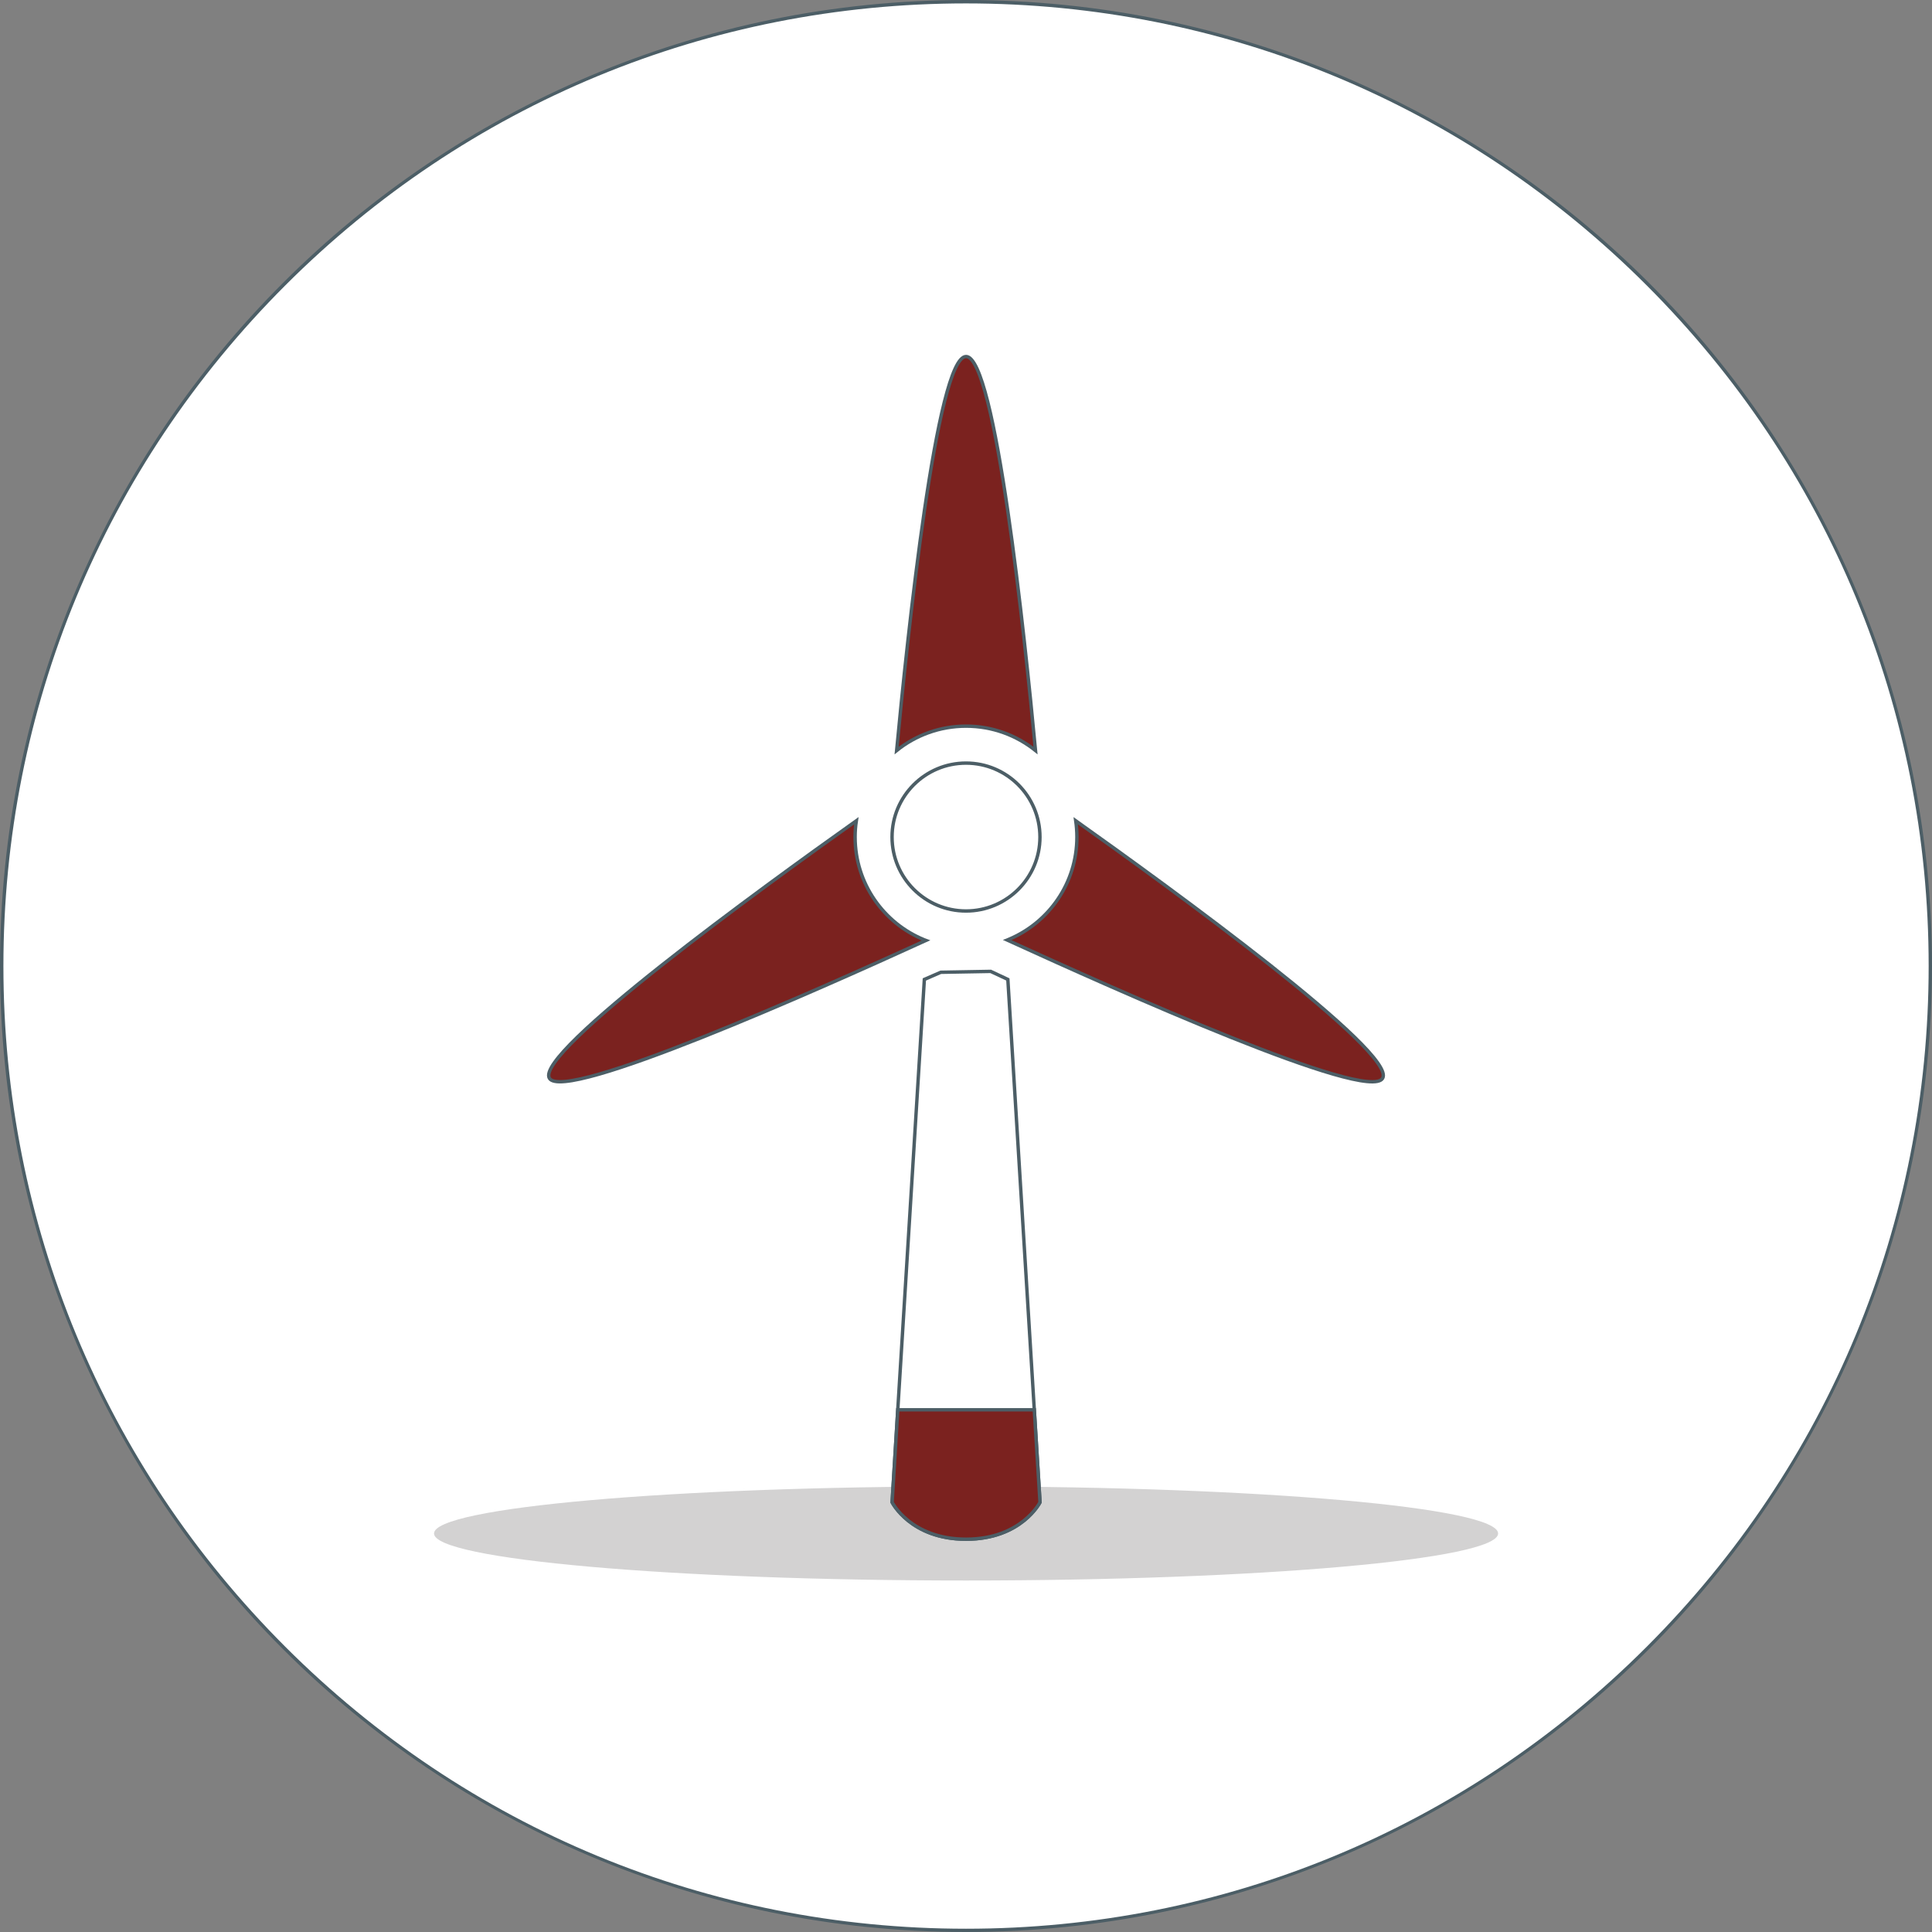
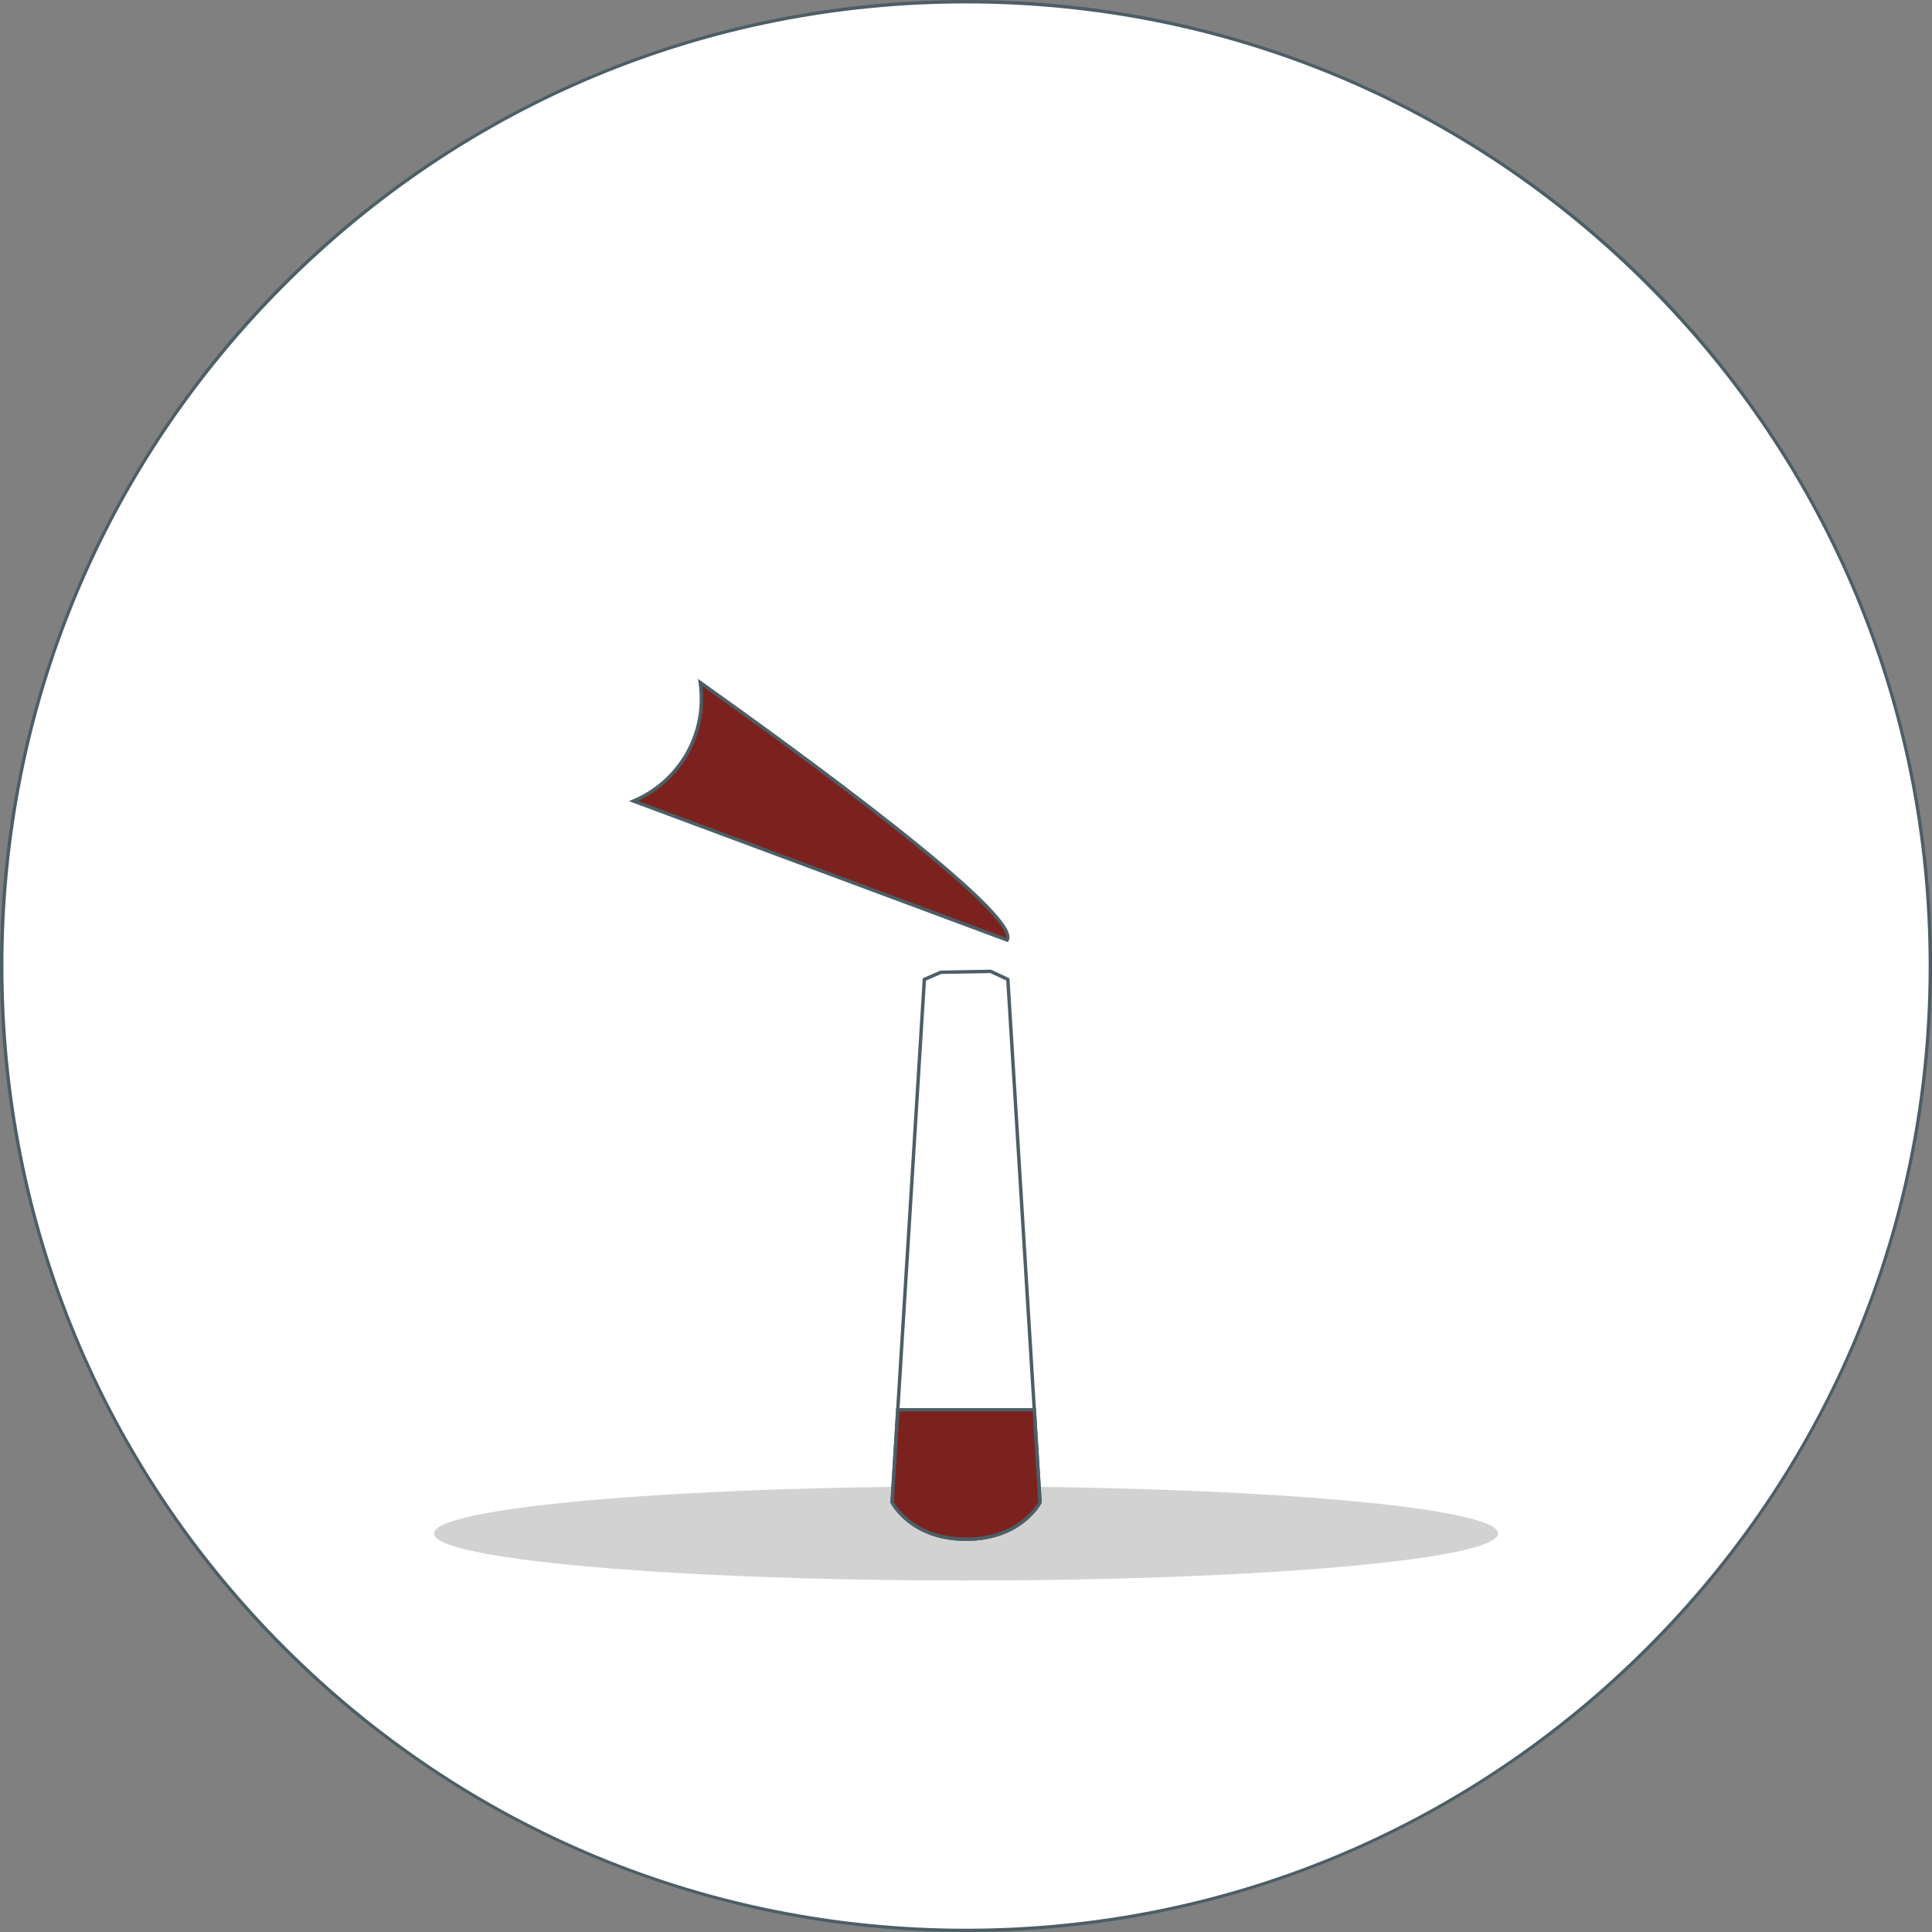
<svg xmlns="http://www.w3.org/2000/svg" xmlns:xlink="http://www.w3.org/1999/xlink" version="1.1" x="0px" y="0px" viewBox="0 0 283.46 283.46" style="enable-background:new 0 0 283.46 283.46;" xml:space="preserve">
  <rect x="0" y="0" width="283.46" height="283.46" fill="#808080" stroke="none" />
  <style type="text/css">
	.st0{fill:#FFFFFF;}
	.st1{fill:#4C5E66;}
	.st2{fill:#7B221F;stroke:#4C5E66;stroke-width:0.5;stroke-miterlimit:10;}
	.st3{clip-path:url(#SVGID_00000159437493951294561720000001889498840545033651_);}
	.st4{opacity:0.2;}
	.st5{fill:#231F20;}
	.st6{fill:#FFFFFF;stroke:#4C5E66;stroke-width:0.5;stroke-miterlimit:10;}
	.st7{clip-path:url(#SVGID_00000100345019744589544020000016547762719635786381_);}
	.st8{clip-path:url(#SVGID_00000085949822512629876980000008553895061429951633_);}
	.st9{clip-path:url(#SVGID_00000106115802763014464220000012004430964540515463_);}
	.st10{clip-path:url(#SVGID_00000001622332009207869270000003047735407000423327_);}
	.st11{clip-path:url(#SVGID_00000178180426601976491490000011785453702552895153_);}
	.st12{clip-path:url(#SVGID_00000161603763783843119270000016036520098475347646_);}
	.st13{clip-path:url(#SVGID_00000098192284562602022160000016853700137122630533_);}
	.st14{clip-path:url(#SVGID_00000041293432110742353240000008611874278893957029_);}
	.st15{fill-rule:evenodd;clip-rule:evenodd;fill:#FFFFFF;stroke:#4C5E66;stroke-width:0.5;stroke-miterlimit:10;}
	.st16{fill-rule:evenodd;clip-rule:evenodd;fill:#7B221F;stroke:#4C5E66;stroke-width:0.5;stroke-miterlimit:10;}
	.st17{clip-path:url(#SVGID_00000173143760885960782890000000367424373553126805_);}
	.st18{clip-path:url(#SVGID_00000134217002351666980280000007123232270983815098_);}
	.st19{clip-path:url(#SVGID_00000029755808942440355550000009961368994414586290_);}
	.st20{clip-path:url(#SVGID_00000103974168687244592120000001908481581208549530_);}
	.st21{clip-path:url(#SVGID_00000090277058829507853660000012446927664370068385_);}
	.st22{opacity:0.2;clip-path:url(#SVGID_00000167372070537289274130000002677165370289130422_);}
	.st23{clip-path:url(#SVGID_00000167372070537289274130000002677165370289130422_);}
	.st24{fill:#4A5D64;}
	.st25{clip-path:url(#SVGID_00000018955036452926667130000004121617008362559919_);}
	.st26{clip-path:url(#SVGID_00000026162180492165585820000013374382959372152982_);}
	.st27{clip-path:url(#SVGID_00000167397552180279347940000007879656697326450853_);}
	.st28{clip-path:url(#SVGID_00000094620524544229506650000000802123210064044723_);}
	.st29{clip-path:url(#SVGID_00000003827608272362071780000012330508548400475018_);}
	.st30{clip-path:url(#SVGID_00000067954309881421682170000002559896352914623164_);}
	.st31{fill:#4D5F66;}
	.st32{clip-path:url(#SVGID_00000130618199574061533900000008056931136190552205_);fill:#7B221E;}
	.st33{clip-path:url(#SVGID_00000130618199574061533900000008056931136190552205_);}
	.st34{clip-path:url(#SVGID_00000003080685686413105540000011610121556126266028_);fill:#7B221E;}
	.st35{opacity:0.2;clip-path:url(#SVGID_00000118378566333810549290000017751483411755061893_);}
	.st36{clip-path:url(#SVGID_00000118378566333810549290000017751483411755061893_);}
	.st37{fill:#4B5E65;}
	.st38{opacity:0.2;clip-path:url(#SVGID_00000170272371052900645800000004090818566553749404_);}
	
		.st39{clip-path:url(#SVGID_00000170272371052900645800000004090818566553749404_);fill:#7B221F;stroke:#4C5E66;stroke-width:0.5;stroke-miterlimit:10;}
	.st40{opacity:0.2;clip-path:url(#SVGID_00000125605180860706615330000009507310281668206737_);}
	.st41{clip-path:url(#SVGID_00000125605180860706615330000009507310281668206737_);}
	
		.st42{clip-path:url(#SVGID_00000019663374791901381280000008277283604333634701_);fill:#7B221F;stroke:#4C5E66;stroke-width:0.5;stroke-miterlimit:10;}
	.st43{opacity:0.2;clip-path:url(#SVGID_00000021117768392198938640000000410903098511609763_);}
	.st44{clip-path:url(#SVGID_00000021117768392198938640000000410903098511609763_);}
	.st45{opacity:0.2;clip-path:url(#SVGID_00000082335727180546974000000000748819622052860068_);}
	.st46{clip-path:url(#SVGID_00000082335727180546974000000000748819622052860068_);}
	.st47{display:none;}
	.st48{display:inline;}
</style>
  <g id="CONTOURS">
</g>
  <g id="Calque_1">
    <g>
      <g>
        <circle class="st0" cx="141.73" cy="141.73" r="141.48" />
        <path class="st1" d="M141.73,0.5c37.72,0,73.19,14.69,99.87,41.37s41.37,62.14,41.37,99.87c0,37.72-14.69,73.19-41.37,99.87     c-26.68,26.68-62.14,41.37-99.87,41.37c-37.72,0-73.19-14.69-99.87-41.37S0.5,179.46,0.5,141.73c0-37.72,14.69-73.19,41.37-99.87     C68.54,15.19,104.01,0.5,141.73,0.5 M141.73,0C63.46,0,0,63.46,0,141.73c0,78.28,63.46,141.73,141.73,141.73     s141.73-63.46,141.73-141.73C283.46,63.46,220.01,0,141.73,0L141.73,0z" />
      </g>
      <g>
        <defs>
          <circle id="SVGID_00000121975851253749091590000006226085524655436961_" cx="141.73" cy="141.73" r="137.38" />
        </defs>
        <clipPath id="SVGID_00000101812459808711459600000017121146551459306121_">
          <use xlink:href="#SVGID_00000121975851253749091590000006226085524655436961_" style="overflow:visible;" />
        </clipPath>
        <g style="clip-path:url(#SVGID_00000101812459808711459600000017121146551459306121_);">
          <g class="st4">
            <path class="st5" d="M219.8,224.99c0,3.81-34.95,6.9-78.06,6.9s-78.06-3.09-78.06-6.9c0-3.81,34.95-6.9,78.06-6.9       S219.8,221.17,219.8,224.99z" />
          </g>
          <g>
            <g>
              <g>
-                 <circle class="st6" cx="141.73" cy="122.81" r="10.85" />
-               </g>
+                 </g>
              <g>
-                 <path class="st2" d="M151.93,110.12c-1.6-16.97-5.9-57.81-10.19-57.81s-8.59,40.84-10.19,57.81         c2.79-2.24,6.33-3.58,10.19-3.58S149.13,107.88,151.93,110.12z" />
-               </g>
+                 </g>
              <g>
-                 <path class="st2" d="M135.85,137.98c-15.97,7.3-53.14,23.87-55.25,20.21c-2.15-3.73,31.18-27.93,45.04-37.77         c-0.12,0.78-0.18,1.58-0.18,2.39c0,6.82,4.2,12.66,10.15,15.08L135.85,137.98z" />
-               </g>
+                 </g>
              <g>
-                 <path class="st2" d="M147.77,137.92c16.09,7.35,53,23.92,55.09,20.28c2.15-3.73-31.18-27.94-45.03-37.78         c0.11,0.78,0.17,1.58,0.17,2.39c0,6.75-4.11,12.53-9.96,15L147.77,137.92z" />
+                 <path class="st2" d="M147.77,137.92c2.15-3.73-31.18-27.94-45.03-37.78         c0.11,0.78,0.17,1.58,0.17,2.39c0,6.75-4.11,12.53-9.96,15L147.77,137.92z" />
              </g>
              <g>
                <path class="st6" d="M135.62,143.7l-3.9,63.14l-0.83,13.57c0,0,2.71,5.42,10.85,5.42c8.13,0,10.85-5.42,10.85-5.42         l-0.84-13.57l-3.88-63.14l-2.52-1.18l-7.32,0.13L135.62,143.7z" />
              </g>
              <g>
                <path class="st2" d="M131.72,206.84l-0.83,13.57c0,0,2.71,5.42,10.85,5.42s10.85-5.42,10.85-5.42l-0.84-13.57H131.72z" />
              </g>
            </g>
          </g>
        </g>
      </g>
    </g>
  </g>
  <g id="REPERES" class="st47">
</g>
</svg>